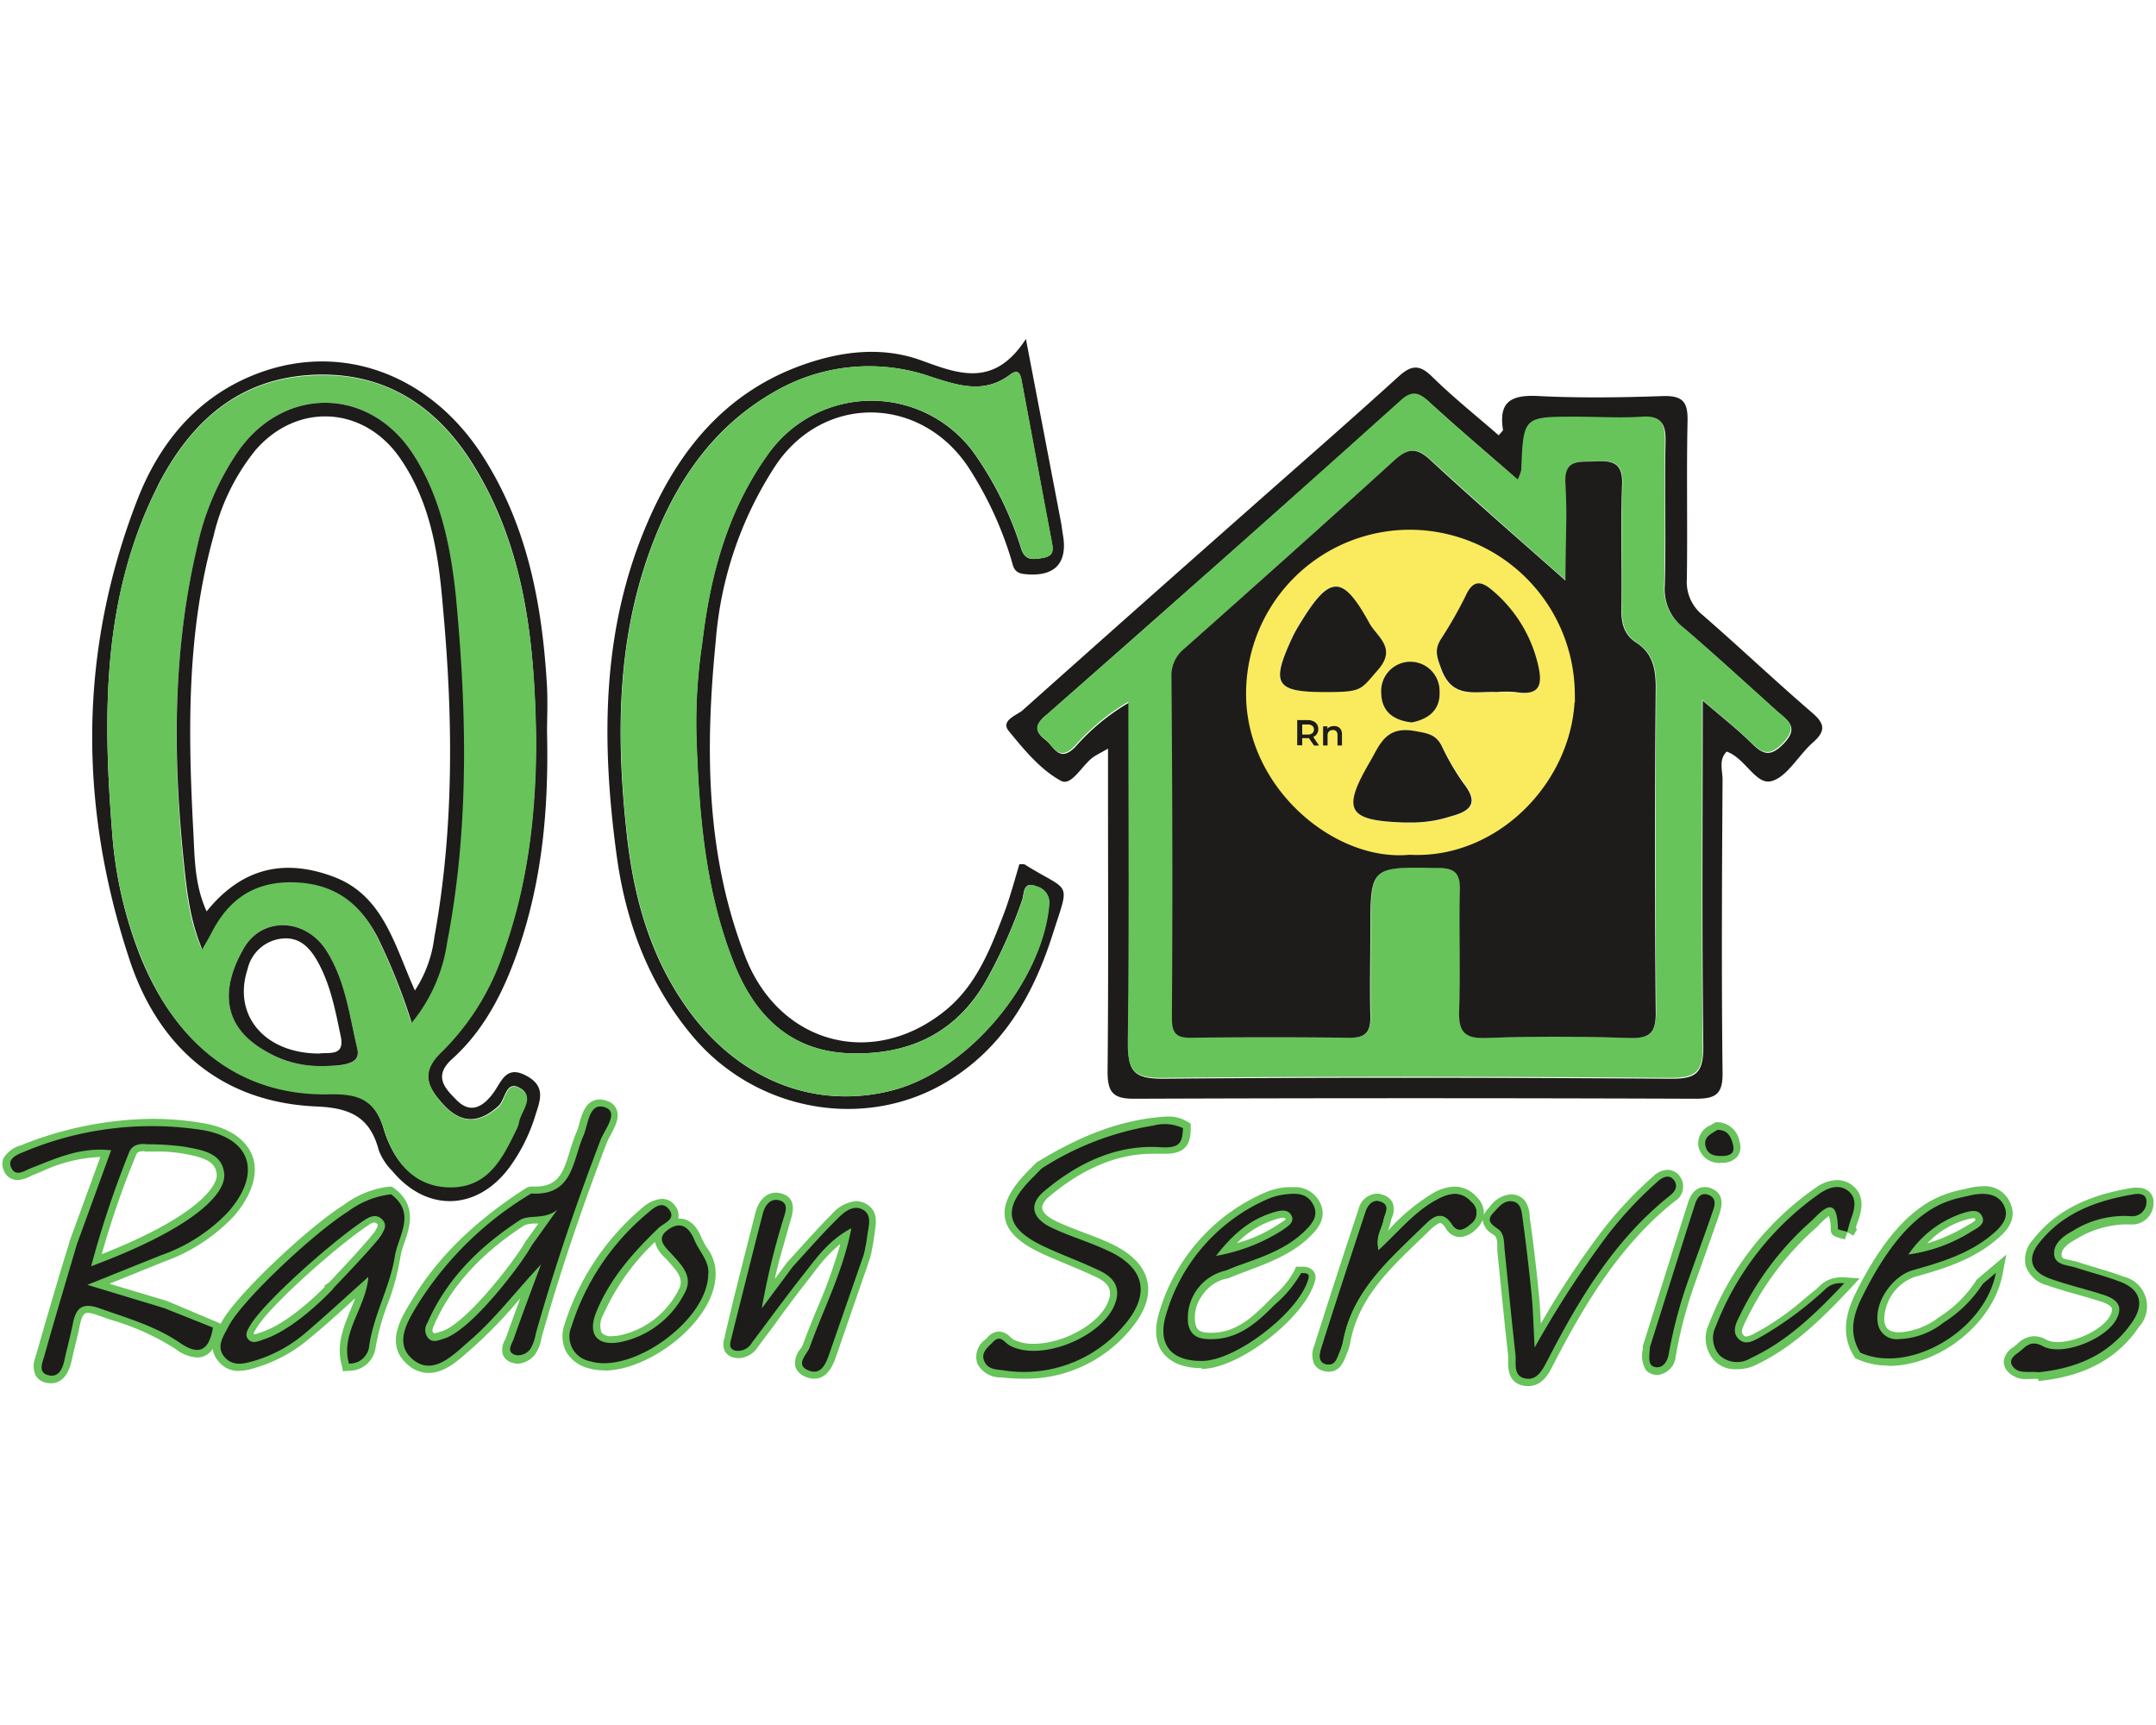
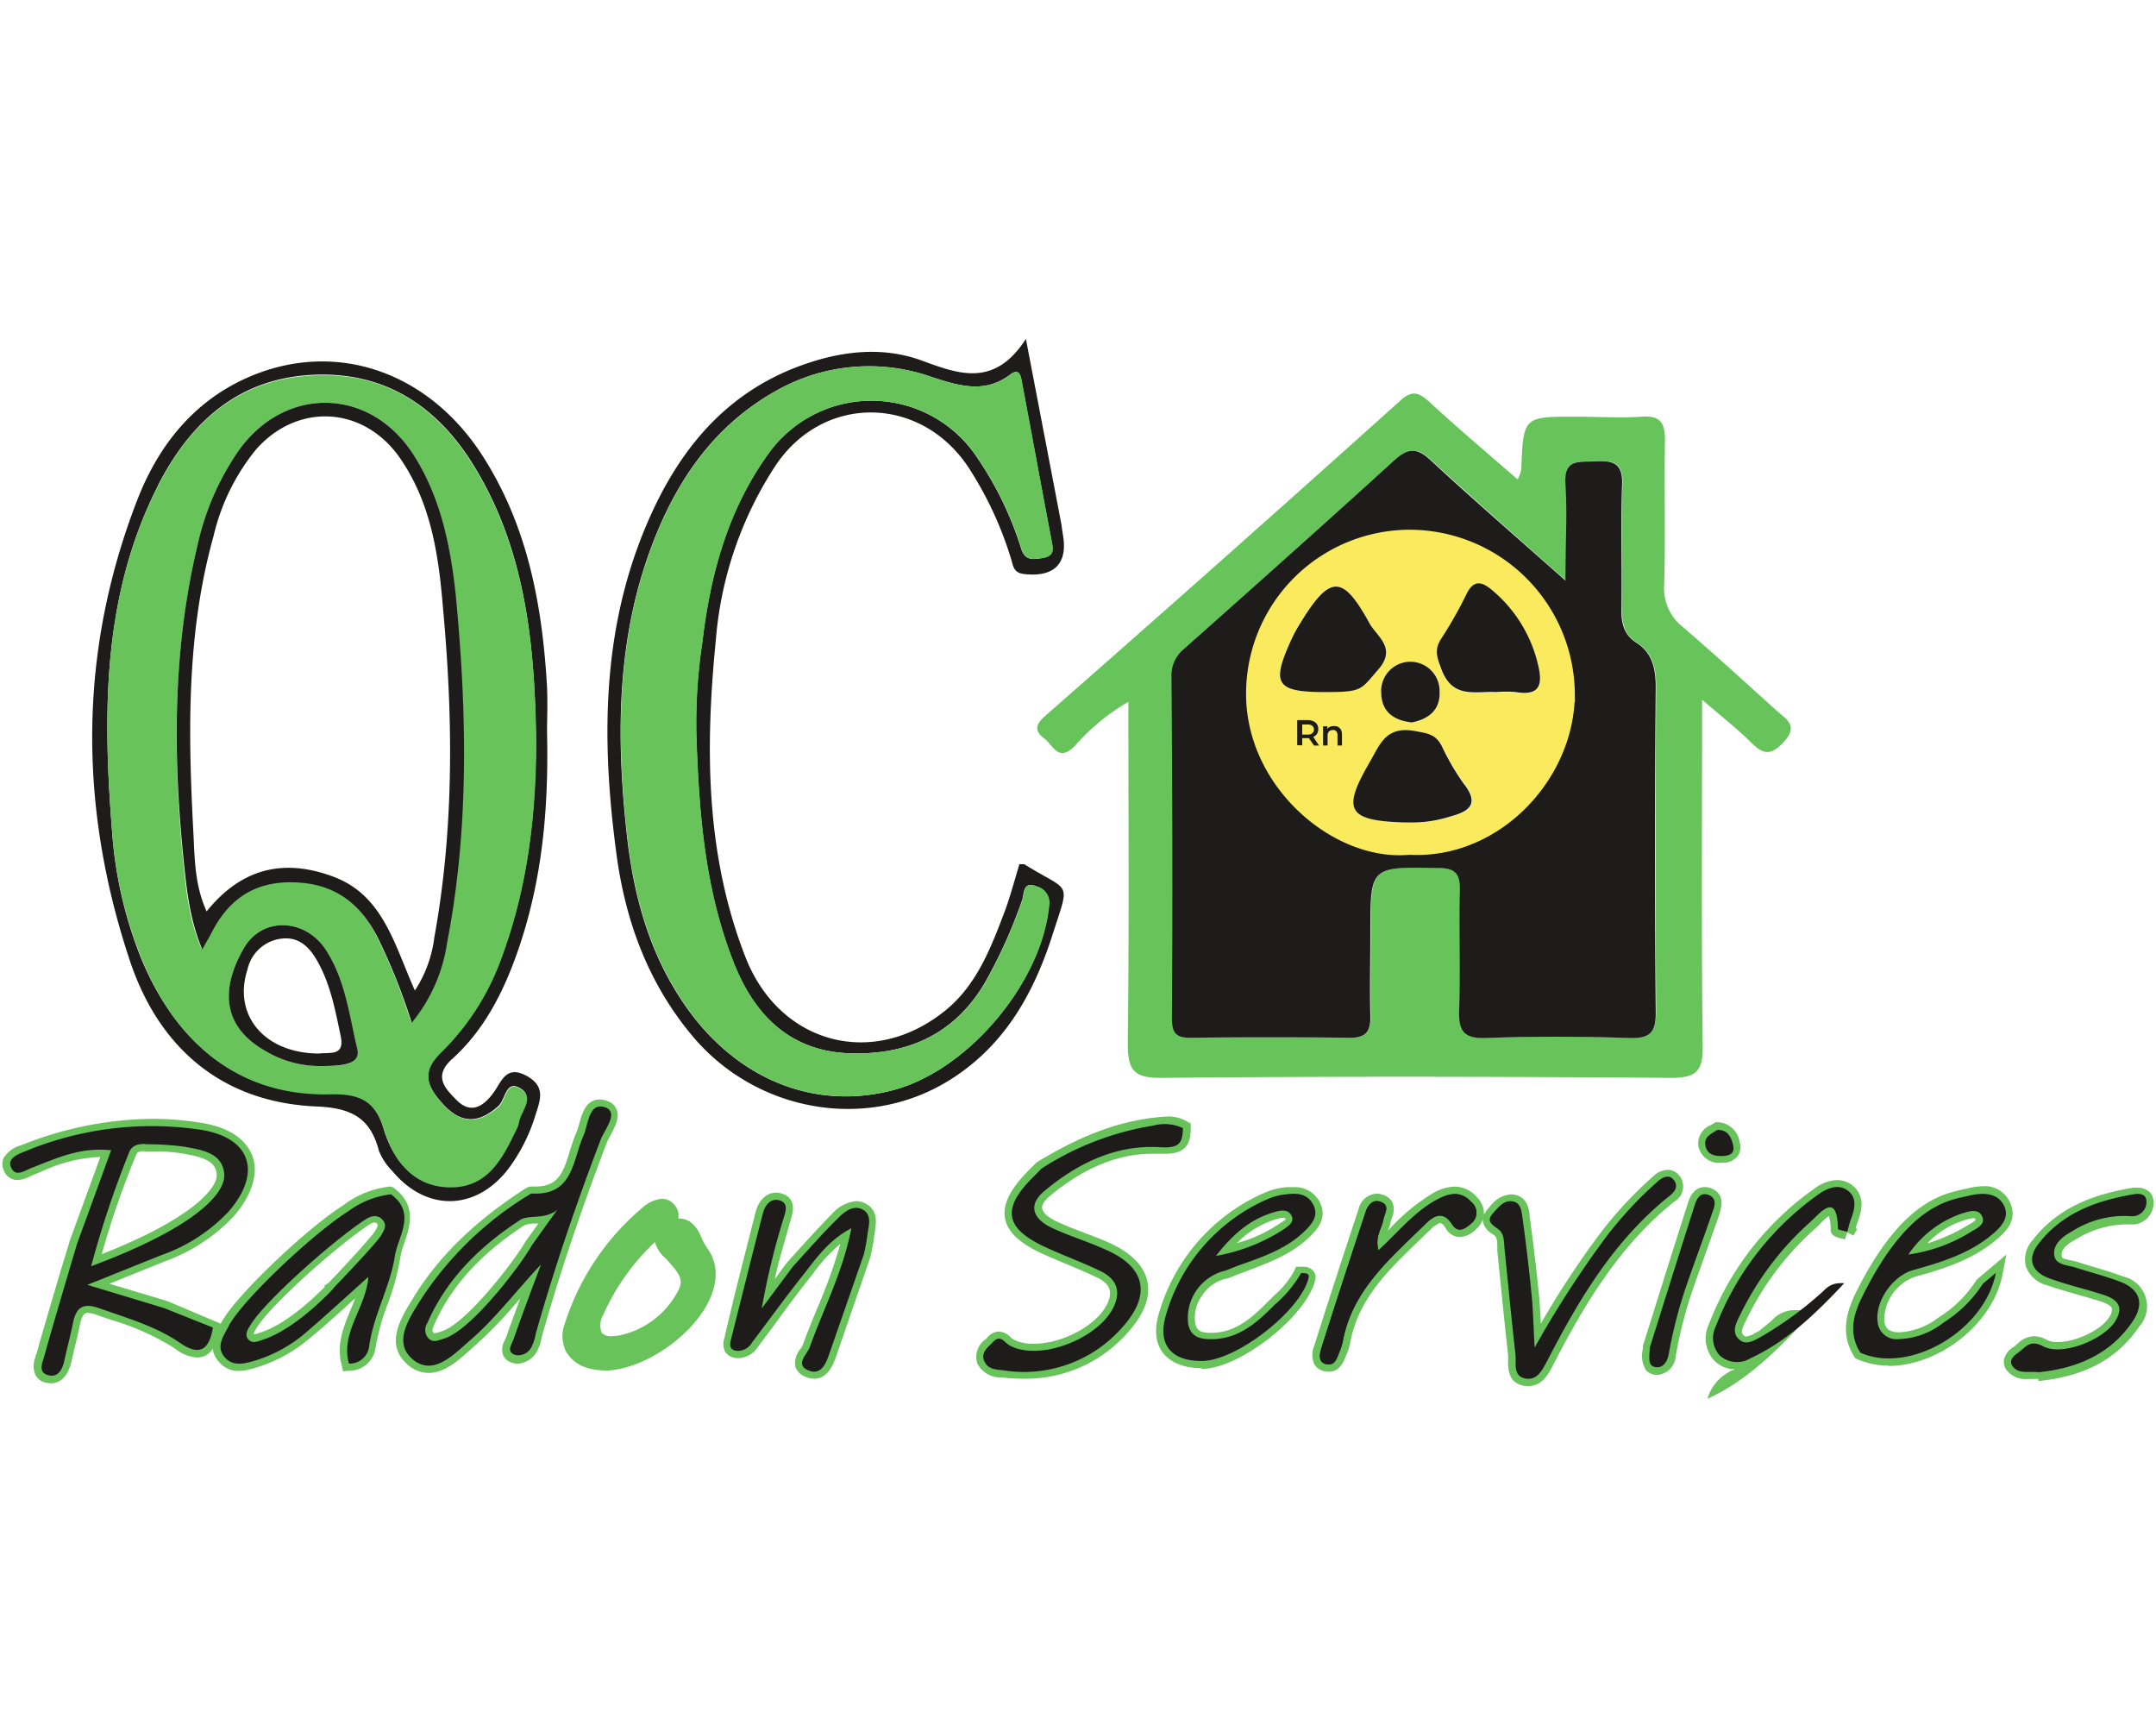
<svg xmlns="http://www.w3.org/2000/svg" id="Layer_1" data-name="Layer 1" viewBox="0 0 250 200">
  <defs>
    <style>.cls-1{fill:#67c35a;}.cls-2{fill:none;}.cls-3,.cls-6{fill:#1d1c1a;}.cls-4{fill:#6ebf62;}.cls-5{fill:#67c45a;}.cls-6{stroke:#faeb5e;stroke-miterlimit:10;stroke-width:2px;}.cls-7{fill:#faeb5e;}</style>
  </defs>
  <path class="cls-1" d="M177.23,160.7a2.19,2.19,0,0,1-.36,0c-2-.27-2-2-2-2.94a4.7,4.7,0,0,0,0-.67c-.32-2.83-.61-5.71-.89-8.5l-.36-3.58c0-.17,0-.35,0-.53,0-.65-.08-1.06-.35-1.26l-.17-.12a2.23,2.23,0,0,1-1.16-1.52,1.21,1.21,0,0,1,0-.19,2.82,2.82,0,0,1-.83,1.17,2.85,2.85,0,0,1-1.8.87,1.85,1.85,0,0,1-1.6-1c-.15-.24-.44-.63-.7-.63s-1,.58-1.15.77l-1.31,1.26c-3.65,3.51-7.09,6.82-8,11.93a6,6,0,0,1-.36,1.15l-.1.24c-.27.71-.73,1.89-2,1.89a2.18,2.18,0,0,1-.43-.05,1.7,1.7,0,0,1-1.18-.8,2.68,2.68,0,0,1,0-2.11c1.75-5.56,3.58-11.13,5.14-15.84a2.28,2.28,0,0,1,2.08-1.8,2,2,0,0,1,.62.1,1.83,1.83,0,0,1,1.15.88,2.23,2.23,0,0,1-.07,1.75,4,4,0,0,0-.13.44,6,6,0,0,1-.33,1.09l-.07.18.34-.34a22.69,22.69,0,0,1,5-4.14,5.35,5.35,0,0,1,2.53-.78,3.35,3.35,0,0,1,2.56,1.24,2.67,2.67,0,0,1,.77,2,2.49,2.49,0,0,1,.52-.77l.2-.23a3.28,3.28,0,0,1,2.39-1.38h.14c1.75.11,2,1.72,2.06,2.49l0,.15c.4,2.85.75,5.76,1.06,8.9.11,1.08.17,2.15.23,3.44a102.61,102.61,0,0,1,7.06-10.7,45.65,45.65,0,0,1,6-6.4,2.54,2.54,0,0,1,1.63-.73,1.79,1.79,0,0,1,1.54.93,2,2,0,0,1-.72,2.73c-6.36,5.06-10.48,12-14,18.81l-.08.15C179.59,159.26,178.85,160.7,177.23,160.7Z" />
-   <path class="cls-1" d="M201.21,158.75a3.32,3.32,0,0,1-2.43-1,3.81,3.81,0,0,1-.62-4.23,34.07,34.07,0,0,1,12.36-15.8,4.5,4.5,0,0,1,2.5-.9,2.86,2.86,0,0,1,1.78.62c1.67,1.32.93,3.34.62,4.2-.09.25-.17.5-.24.77l.17.09-.44.76-.57-.32-.16,0-.24.75-.37-.09c-.6-.14-1.28-.31-1.29-1a5.11,5.11,0,0,0-.21-1.62,7.47,7.47,0,0,0-1.11,1c-.19.19-.36.36-.53.51a33.71,33.71,0,0,0-7.88,10.43l-.08.16c-.56,1.11-.61,1.46-.24,1.78a.35.35,0,0,0,.26.1,2.91,2.91,0,0,0,1.11-.45l.38-.2a30.48,30.48,0,0,0,5.34-3.8c.41-.34.82-.68,1.24-1l.29-.27a3.49,3.49,0,0,1,2.66-1.14l.39,0,1.74.12-1.19,1.28c-3.68,3.94-7,7-11.12,8.88A5.15,5.15,0,0,1,201.21,158.75Z" />
+   <path class="cls-1" d="M201.21,158.75a3.32,3.32,0,0,1-2.43-1,3.81,3.81,0,0,1-.62-4.23,34.07,34.07,0,0,1,12.36-15.8,4.5,4.5,0,0,1,2.5-.9,2.86,2.86,0,0,1,1.78.62c1.67,1.32.93,3.34.62,4.2-.09.25-.17.5-.24.77l.17.09-.44.76-.57-.32-.16,0-.24.75-.37-.09c-.6-.14-1.28-.31-1.29-1a5.11,5.11,0,0,0-.21-1.62,7.47,7.47,0,0,0-1.11,1c-.19.19-.36.36-.53.51a33.71,33.71,0,0,0-7.88,10.43l-.08.16c-.56,1.11-.61,1.46-.24,1.78a.35.35,0,0,0,.26.1,2.91,2.91,0,0,0,1.11-.45l.38-.2c.41-.34.82-.68,1.24-1l.29-.27a3.49,3.49,0,0,1,2.66-1.14l.39,0,1.74.12-1.19,1.28c-3.68,3.94-7,7-11.12,8.88A5.15,5.15,0,0,1,201.21,158.75Z" />
  <path class="cls-1" d="M154,159a2.18,2.18,0,0,1-.43-.05,1.7,1.7,0,0,1-1.18-.8,2.68,2.68,0,0,1,0-2.11c1.75-5.56,3.58-11.13,5.14-15.84a2.28,2.28,0,0,1,2.08-1.8,2,2,0,0,1,.62.1,1.83,1.83,0,0,1,1.15.88,2.23,2.23,0,0,1-.07,1.75,4,4,0,0,0-.13.44,6,6,0,0,1-.33,1.09l-.07.18.34-.34a22.69,22.69,0,0,1,5-4.14,5.35,5.35,0,0,1,2.53-.78,3.35,3.35,0,0,1,2.56,1.24,2.4,2.4,0,0,1-.18,3.69,2.85,2.85,0,0,1-1.8.87h0a1.85,1.85,0,0,1-1.6-1c-.15-.24-.44-.63-.7-.63s-1,.58-1.15.77l-1.31,1.26c-3.65,3.51-7.09,6.82-8,11.93a6,6,0,0,1-.36,1.15l-.1.24C155.78,157.84,155.32,159,154,159Z" />
  <path class="cls-1" d="M118.62,159.85a20.64,20.64,0,0,1-2.45-.15h-.08a3,3,0,0,1-2.76-1.6,2.47,2.47,0,0,1,.93-2.8,3,3,0,0,0,.25-.25,1.83,1.83,0,0,1,1.33-.67,2,2,0,0,1,1.31.63,2.53,2.53,0,0,0,.36.29,5,5,0,0,0,2.35.5c3.47,0,7.57-2.29,8.61-4.81.55-1.31.18-2.17-1.24-2.86-1.17-.57-2.41-1.08-3.6-1.58-.84-.35-1.7-.71-2.54-1.09-2.8-1.25-4.25-2.59-4.55-4.19s.55-3.35,2.69-5.53l1-1,.1-.05c4.95-3,9.07-4.55,13.36-5.1l.17,0a11.45,11.45,0,0,1,1.56-.14,4.24,4.24,0,0,1,2.22.57l.43.25,0,.5c0,1.53-.32,3-2.91,3l-.63,0-.92,0c-4,0-8,1.66-11.92,4.94-.42.35-.9.88-.84,1.38s.63,1,1.51,1.45c1.07.52,2.21.95,3.32,1.37.95.36,1.94.73,2.89,1.16,2.58,1.16,4.08,2.67,4.47,4.49s-.36,3.79-2.21,5.87A15.72,15.72,0,0,1,118.62,159.85Z" />
  <path class="cls-1" d="M49.7,159.18a3.64,3.64,0,0,1-2.39-.93c-2.74-2.3-.85-5.4.41-7.44l.18-.3c2.91-4.79,7.17-8.94,13-12.7l0,0a1.29,1.29,0,0,1,.7-.24h.47c2.63,0,3.25-1.56,4-4.11.23-.72.46-1.46.76-2.15a6.46,6.46,0,0,0,.33-1c.33-1.2.78-2.83,2.38-2.83a2.53,2.53,0,0,1,.9.18,1.72,1.72,0,0,1,1.07,1c.36,1-.22,2-.73,3a6.25,6.25,0,0,0-.45.9c-3,7.89-5.47,15.22-7.5,22.4l-.09.4a4.23,4.23,0,0,1-.48,1.32,2.71,2.71,0,0,1-2.21,1.43h0a1.9,1.9,0,0,1-.58-.09,1.66,1.66,0,0,1-1.13-.88,2.11,2.11,0,0,1,.21-1.77l.12-.28c.53-1.52,1.09-3,1.65-4.55l0,0a53.42,53.42,0,0,1-5.57,5.77l-.47.41C53,157.87,51.47,159.18,49.7,159.18Zm12.73-17.32-.44,0a3.1,3.1,0,0,0-1.21.22c-5.09,3.32-8.51,7.11-10.46,11.58-.27.64-.17.75-.06.86a.15.15,0,0,0,.13.06,2,2,0,0,0,.54-.14l.29-.09c2.79-.83,8.45-8.16,9.71-10.4l0,0Z" />
  <path class="cls-1" d="M236.36,159.88a6,6,0,0,0-.71,0h-.49a2.81,2.81,0,0,1-2.41-.93,1.65,1.65,0,0,1-.38-1.3,2.32,2.32,0,0,1,1.12-1.48c.14-.1.28-.22.43-.35a2.84,2.84,0,0,1,1.92-.9,3,3,0,0,1,1.45.41,2.74,2.74,0,0,0,1.31.27c2.17,0,5.14-1.45,6-2.93a1.39,1.39,0,0,0,.27-1c-.07-.19-.36-.48-1.33-.79s-1.7-.51-2.53-.75c-1.2-.34-2.43-.69-3.63-1.11a3.52,3.52,0,0,1-2.48-2.23,3.34,3.34,0,0,1,.79-3c3.22-4.19,7.9-5.45,11.61-6.08a3.66,3.66,0,0,1,.57,0,1.9,1.9,0,0,1,1.4.51,1.6,1.6,0,0,1,.44,1.2,2.48,2.48,0,0,1-2.5,2.55l-.31,0a6.79,6.79,0,0,0-.78,0,11.45,11.45,0,0,0-5.43,1.73c-1.53.83-1.66,1.45-1.63,1.84s.17.39,1.15.6c.26.06.53.12.79.2.62.21,1.26.4,1.88.58,1.1.33,2.24.67,3.34,1.09a3.53,3.53,0,0,1,1.8,5.84c-2.47,3.65-6.22,5.7-11.48,6.25h-.18Z" />
  <path class="cls-1" d="M94.42,159.85a2.44,2.44,0,0,1-1-.22,1.9,1.9,0,0,1-1.19-1.16,2.47,2.47,0,0,1,.57-2.05,3.2,3.2,0,0,0,.29-.49c.51-1.42,1.09-2.83,1.65-4.19a60.79,60.79,0,0,0,2.71-7.53,18.38,18.38,0,0,0-3.14,3.41l-.5.64c-1.38,1.75-2.74,3.57-4,5.33l-1.93,2.58a2.79,2.79,0,0,1-2.22,1.3,2.48,2.48,0,0,1-.54-.06,1.62,1.62,0,0,1-1.06-.72,2.11,2.11,0,0,1,0-1.7l0-.15,1-4.21c.83-3.31,1.69-6.72,2.55-10.07.36-1.41,1.27-2.28,2.37-2.28a2.27,2.27,0,0,1,.72.12c1.74.55,1.2,2.3,1,3a2.76,2.76,0,0,0-.08.27l-.42,1.49c-.47,1.68-1,3.38-1.35,5.13l1.41-1.92,0,0q.75-.81,1.47-1.62c1.2-1.32,2.44-2.69,3.74-4a4.32,4.32,0,0,1,2.77-1.49,2.45,2.45,0,0,1,1.34.41c1.26.82,1,2.21.86,3.13,0,.22-.07.43-.09.61a13.67,13.67,0,0,1-.28,1.62c0,.21-.1.43-.14.64l0,.06L99.81,149q-1.44,4.14-2.86,8.28C96.69,158,96.06,159.85,94.42,159.85Z" />
  <path class="cls-1" d="M70.05,158.88a6.35,6.35,0,0,1-1.89-.27,4.12,4.12,0,0,1-2.54-1.94,4,4,0,0,1-.16-3.1A29.11,29.11,0,0,1,74.52,140,3.76,3.76,0,0,1,76.77,139a1.82,1.82,0,0,1,1.5.78,1.73,1.73,0,0,1,.39,1.37.31.31,0,0,1,0,.13h.1c1.1,0,2,.75,2.59,2.25a9.47,9.47,0,0,0,.63,1.15,4.88,4.88,0,0,1,1,3.16c-.11,5.35-7.65,11.07-12.9,11.07ZM75.94,144a26.49,26.49,0,0,0-6,8.46,2.4,2.4,0,0,0-.18,2.05,1.41,1.41,0,0,0,1.16.41,5.28,5.28,0,0,0,.85-.08,9.94,9.94,0,0,0,6.87-5.21c.71-1.24.06-2.05-1.15-3.39l-.12-.14-.27-.28A3.82,3.82,0,0,1,75.94,144Z" />
  <path class="cls-1" d="M5.91,160.38a2.61,2.61,0,0,1-.66-.09,1.74,1.74,0,0,1-1.13-.85,2.63,2.63,0,0,1,0-2.1c0-.09,0-.17.07-.25.92-3.26,1.9-6.56,2.84-9.75l1-3.25,0-.08,3.6-9.86h-.15a17.5,17.5,0,0,0-6.59,1.65l-1,.41a3.52,3.52,0,0,0-.4.18,3.59,3.59,0,0,1-1.47.43,1.7,1.7,0,0,1-1.61-1.21,1.7,1.7,0,0,1,0-1.33,3.35,3.35,0,0,1,2-1.48,41.68,41.68,0,0,1,15.23-3.08,35.27,35.27,0,0,1,5.91.5c3,.51,5,1.87,5.73,3.84s-.06,4.56-2.21,7a20.62,20.62,0,0,1-8,5.2l-5.67,2.29-.72.29,6.69,2,6.21,2.62-.1.65c-.35,2.18-1.25,3.28-2.66,3.28h0a4.56,4.56,0,0,1-2.48-1,28.88,28.88,0,0,0-7.49-3.37l-1.64-.57a3.28,3.28,0,0,0-1-.23c-.29,0-.65,0-.94,1.38-.17.83-.37,1.66-.57,2.47-.15.61-.3,1.25-.44,1.88C7.73,160.08,6.57,160.38,5.91,160.38Zm10.76-26.91c-.65,0-.78.18-.87.4a102,102,0,0,0-4,11.54c10.74-4.22,13.46-7.78,13.33-9.26s-1.46-1.94-3.61-2.35l-.36-.06a17.29,17.29,0,0,0-3-.23l-1.31,0Z" />
  <path class="cls-1" d="M39.63,158.32c-.66-2.41.2-4.44,1-6.41.19-.46.39-.92.56-1.4l-.23.22c-1.7,1.54-3.3,3-5,4.39a17.15,17.15,0,0,1-6.43,3.49,6.9,6.9,0,0,1-1.87.34h0a2.92,2.92,0,0,1-2.23-1c-1.37-1.48-.59-3-.07-4,.08-.15.15-.3.22-.45,1.46-3.05,10.07-11.15,14.21-13.75l.1-.07a10.85,10.85,0,0,1,5.27-2.1h.24l.26.15,0,0c2.71,2,1.87,4.48,1.25,6.3a9.2,9.2,0,0,0-.48,1.7A28.18,28.18,0,0,1,45,151.07a26,26,0,0,0-1.47,5.31,3.08,3.08,0,0,1-3.07,2.55l-.69.06ZM29.49,154.7a2,2,0,0,0,.57-.16l.25-.08c3-1,6.27-4.16,7.36-5.27l-.06-.13.51-.34c1.74-1.81,5-5.35,5.38-6s.32-.71.23-.82-.24-.16-.29-.16a1.25,1.25,0,0,0-.65.26c-3.69,2.42-11.45,9.35-13,11.91l-.08.14a2,2,0,0,0-.29.57l0,0,0,0h0Z" />
  <path class="cls-1" d="M139.3,158.62c-2.59,0-3.85-1-4.46-1.78s-1.15-2.23-.45-4.59a21.82,21.82,0,0,1,12.33-14,7.86,7.86,0,0,1,2.42-.6,7.1,7.1,0,0,1,.77,0,3.21,3.21,0,0,1,3.13,1.74c1,1.93-.52,3.37-1.23,4.06-2.14,2.06-4.84,3-7.45,4l-.17.07c-.4.14-.79.29-1.2.46l-.63.25-.09,0a4.54,4.54,0,0,0-2.89,2,4.29,4.29,0,0,0-.78,3.22c.18.83.59,1.07,1.83,1.08h0c2.81,0,4.71-1.7,6.73-3.75l.63-.62a10.22,10.22,0,0,0,2.28-2.81l.22-.48h.73a1.55,1.55,0,0,1,1.27.48,1.2,1.2,0,0,1,.21,1.08c-1,4.18-8.7,10.23-13.12,10.29Zm9.49-17.43a3,3,0,0,0-.77.15,10.6,10.6,0,0,0-4.59,2.79,16.43,16.43,0,0,0,4.86-2.21c.09-.07.2-.13.31-.2a3.11,3.11,0,0,0,.48-.34l0-.07C149,141.24,149,141.19,148.79,141.19Z" />
  <path class="cls-1" d="M192.17,159.4H192a1.66,1.66,0,0,1-1.16-.57,3.24,3.24,0,0,1-.34-2.44l0-.34,1.17-3.73c1.32-4.21,2.68-8.55,4.09-12.95.49-1.52,1.41-1.74,1.92-1.74a2,2,0,0,1,.87.2c1.58.74,1,2.31.81,3-.52,1.5-1.06,3-1.58,4.48-.41,1.13-.81,2.26-1.21,3.39a51.61,51.61,0,0,0-2.26,8.53,2.35,2.35,0,0,1-2.15,2.19Z" />
  <path class="cls-1" d="M219,158.33a8.86,8.86,0,0,1-3.63-.74l-.23-.1-.14-.21c-1.72-2.74-.78-5.42.22-7.45,5.13-10.33,9.89-11.37,12.44-11.94l.48-.1a8.12,8.12,0,0,1,1.84-.26,3.19,3.19,0,0,1,3.07,1.83c1.08,2.21-.75,3.71-1.74,4.52-2.84,2.35-6.42,3.36-9.3,4.17a5.34,5.34,0,0,0-3.52,5.1c.11.76.42,1.28,1.62,1.32h.17a8.14,8.14,0,0,0,4.48-1.7l0,0,.09-.06a13.76,13.76,0,0,0,4.29-4.24l.06-.1,3.45-2.91-.45,2.32c-1.09,5.64-7.27,10.59-13.23,10.59Zm9.82-17.09a3.9,3.9,0,0,0-.93.2,9.87,9.87,0,0,0-4.41,2.72,19.82,19.82,0,0,0,4.75-2.14l.15-.08a2.75,2.75,0,0,0,.71-.5v0C229,141.26,229,141.24,228.83,141.24Z" />
  <path class="cls-1" d="M199.61,134.82a2.45,2.45,0,0,1-2.67-1.9,2.3,2.3,0,0,1,1.47-2.49l.29-.18.22-.14h.27a2.67,2.67,0,0,1,2.52,2.26,1.84,1.84,0,0,1-.23,1.68,2.11,2.11,0,0,1-1.74.76Z" />
  <path class="cls-2" d="M12.68,133.37a.82.82,0,0,1,.09.19l.07-.17Z" />
  <path class="cls-2" d="M10.75,149.16a1.36,1.36,0,0,1,0-.2,1,1,0,0,1,0-.24l-.61.25Z" />
  <path class="cls-2" d="M98.69,142.41l0,0v-.05Z" />
  <path class="cls-2" d="M91.91,146.86h-.12c0,.05,0,.1,0,.16Z" />
  <polygon class="cls-2" points="45.26 138.47 45.26 138.47 45.26 138.47 45.26 138.47" />
  <path class="cls-2" d="M42.54,148.2l.07,0,.06,0a1.66,1.66,0,0,1,0-.22Z" />
  <path class="cls-2" d="M142.13,147.3h0l.21,0a.31.31,0,0,1,0-.1l-.2.08Z" />
  <path class="cls-2" d="M8.84,144.29v0l0,0Z" />
  <path class="cls-2" d="M229.88,148.89l0,0h-.09l0,0Z" />
-   <path class="cls-3" d="M117,84.79c1.75,2.13,3.62,4.42,6,5.73,1.28.72,2.49-1.91,3.89-2.82.33-.21.69-.39,1.59-.9v4.1c0,11.12.06,22.25-.05,33.37,0,2.37.64,3.13,3.07,3.12q32.57-.12,65.14,0c2.34,0,3.13-.56,3.1-3-.13-11.33-.07-22.67,0-34,0-1.07-.47-2.31.48-3.25,2.17.77,3.37,3.9,5.18,3.43s3.14-3,4.81-4.48c1.5-1.31,1.43-2.17-.1-3.47-4.3-3.7-8.41-7.6-12.69-11.32a4.9,4.9,0,0,1-1.82-4.16c.09-6.09-.05-12.19.08-18.28.05-2.18-.48-3-2.82-2.94-4.81.17-9.63.24-14.43,0-3.09-.17-4.69.55-4.15,3.91,0,.13-.23.31-.5.64-2.63-2.29-5.3-4.42-7.72-6.8-1.5-1.47-2.43-1.33-3.91,0-5.85,5.32-11.82,10.51-17.75,15.76q-13,11.48-25.91,23C117.7,83,116,83.61,117,84.79Zm4.33-1.88q20.6-18.12,41.09-36.34c1.42-1.27,2.16-1,3.38.12,3.29,3,6.7,5.88,10.25,9a5,5,0,0,0,.42-1.13c.24-6.15.23-6.15,6.3-6.15,2.57,0,5.15.13,7.7,0,2.2-.15,2.7.76,2.66,2.78-.12,5.56.07,11.13-.09,16.68a5.73,5.73,0,0,0,2.25,5c3.65,3.13,7.2,6.39,10.77,9.6,1.16,1.05,2.65,1.8.76,3.76-1.61,1.66-2.47,1.18-3.8-.14-1.57-1.56-3.33-2.92-5.58-4.86,0,13.87-.1,27,.07,40.16,0,3-.83,3.7-3.73,3.68-19.68-.13-39.36-.17-59,0-3.42,0-4-1-3.94-4.12.17-13,.07-26.08.07-39.48a24.91,24.91,0,0,0-6.23,5.14c-1.88,1.9-2.46-.09-3.49-.86C119.76,84.64,120.21,83.87,121.3,82.91Z" />
  <path class="cls-3" d="M122,108.52c2.11-6.61,2.2-4.93-3.16-8.28-.15-.1-.41,0-.63-.06-.52,1.73-1,3.5-1.59,5.18-1.63,4.31-3.26,8.73-6.93,11.74-8.39,6.88-19.32,4-23.27-6.18C81.8,99.05,81.77,86.68,83,74.27a43.18,43.18,0,0,1,7-20.4c5.59-8.2,16.7-8,22.24.23a41.74,41.74,0,0,1,5,10.7c.25.8.26,1.6,1.47,1.75,3.55.41,5.17-1.2,4.52-4.67-.07-.42-.11-.85-.19-1.27-1.29-6.77-2.59-13.53-4.08-21.31-3.65,5.63-7.72,4.1-12.06,2.51-4.57-1.68-9.31-1.11-13.83.5-9,3.2-14.47,10-18.07,18.46-5.2,12.17-5.27,24.91-3.58,37.77,1,8,3.65,15.37,8.91,21.62,7.39,8.78,20.08,11,29.6,5.18C116.32,121.44,119.79,115.39,122,108.52ZM103.54,126.4C94.26,128.83,85.1,125,79.2,116.22c-4-5.91-5.77-12.57-6.53-19.57-1.31-11.92-1.15-23.72,3.55-35,2.82-6.76,7-12.47,13.53-16.2A21.82,21.82,0,0,1,108,43.7c3.11,1,6.12,2,9.12-.26,1.13-.85,1.24.23,1.37.91,1.15,6.09,2.26,12.18,3.42,18.27.2,1,.4,1.85-1.06,2.08-1.17.18-2,.31-2.46-1.15a39.3,39.3,0,0,0-5-10.37,14.7,14.7,0,0,0-24.34-.52c-4.69,6.52-6.71,14-7.63,21.86a61.77,61.77,0,0,0-.68,10.88c.3,9,1,17.91,4.41,26.41,2.45,6.1,6.65,10.08,13.36,10.31s12.3-2.22,15.82-8.41a57.56,57.56,0,0,0,4.19-9.35c.26-.75.06-2.25,1.66-1.59a1.94,1.94,0,0,1,1.44,2.18C120.82,113.91,112.24,124.12,103.54,126.4Z" />
  <path class="cls-3" d="M36.75,128.29c4,.17,6.19,1.33,7.18,5.1a6.9,6.9,0,0,0,1.58,2.4c4,4.8,9.83,4.59,13.56-.44a20.24,20.24,0,0,0,3-6c.55-1.75,1.29-3.39-1.06-4.64s-2.85.7-3.8,2c-1.14,1.55-2.59,2.52-4.25.85-1.32-1.33-2.78-2.76-.53-4.78,3.83-3.45,6.06-8,7.7-12.77,2.69-7.87,3.52-16,3.3-25.21,0-1.11.09-3.15,0-5.18-.55-9.59-2.29-18.88-7.68-27.09C49.44,43,38.88,39.45,29,43.65c-6.5,2.76-10.63,8-13.08,14.31-6.79,17.49-6.8,35.34-1,53C18.2,121.22,25.5,127.83,36.75,128.29Zm-18.44-72c4-7.79,9.9-12.84,19.08-12.86,7.64,0,13.23,3.83,17.2,10,6.29,9.86,7.42,21,7.55,32.31,0,8.61-.94,17.07-4,25.19a29.07,29.07,0,0,1-7,11c-2.15,2.08-2,3.79.47,6.33,2,2.05,4,1.93,6.15,0,.85-.73.87-3.07,2.51-2.12,1.8,1,0,2.62-.15,4a3.24,3.24,0,0,1-.35.89c-1.57,3.26-3.34,6.53-7.5,6.56s-6.62-2.95-7.74-6.58c-1-3.46-2.81-4.29-6.38-4.21-10.09.23-17.62-5.49-21.83-15.81A48.35,48.35,0,0,1,13,96.45C11.91,82.71,11.85,69.05,18.31,56.32Z" />
  <path class="cls-3" d="M170.53,141.91c-.71.63-1.5,1.07-2.15.05-1.09-1.72-2.2-.93-3.14,0-4,3.94-8.47,7.62-9.55,13.64a6.86,6.86,0,0,1-.4,1.21c-.28.71-.59,1.55-1.5,1.36s-.76-1.22-.57-1.85c1.67-5.29,3.4-10.56,5.14-15.83.25-.74.81-1.44,1.65-1.17,1.28.4.53,1.35.39,2.13-.18,1-1,1.92-.56,3.53,2.35-2.17,4.17-4.46,6.73-5.85,1.42-.78,2.82-1.13,4.06.27A1.59,1.59,0,0,1,170.53,141.91Zm23.13-3.31c-6.42,5.1-10.52,11.94-14.2,19.08-.54,1-1.13,2.35-2.48,2.16-1.61-.22-1.13-1.8-1.26-2.87-.45-4-.84-8.05-1.25-12.08-.09-.84,0-1.83-.73-2.37s-1.48-.94-.58-1.9c.58-.62,1.14-1.4,2.07-1.35,1.13.07,1.2,1.14,1.31,1.92q.61,4.42,1.05,8.87c.18,1.75.21,3.52.36,6.18a119.29,119.29,0,0,1,8.42-13,45.11,45.11,0,0,1,5.9-6.3c.59-.51,1.37-.85,1.91,0C194.56,137.57,194.24,138.14,193.66,138.6Z" />
  <polygon class="cls-4" points="195.63 138.4 195.63 138.4 195.63 138.4 195.63 138.4" />
  <path class="cls-3" d="M203,157.47a3,3,0,0,1-3.6-.33,3,3,0,0,1-.45-3.34A33.56,33.56,0,0,1,211,138.38c1-.68,2.24-1.14,3.3-.31s.77,2.1.34,3.25c-.18.49-.3,1-.44,1.5h0c-.38-.12-1.08-.23-1.08-.35-.08-4.48-2.12-1.75-3.23-.77a34.61,34.61,0,0,0-8.08,10.69c-.47.94-1.12,2.08-.11,2.94.85.73,1.85,0,2.67-.44a41.26,41.26,0,0,0,6.72-4.9c.62-.5,1.06-1.34,2.76-1.21C210.4,152.47,207.14,155.54,203,157.47Z" />
  <path class="cls-5" d="M121.12,85.65c1,.77,1.61,2.76,3.49.86a24.91,24.91,0,0,1,6.23-5.14c0,13.4.1,26.44-.07,39.48,0,3.09.52,4.16,3.94,4.12,19.68-.19,39.36-.15,59,0,2.9,0,3.77-.68,3.73-3.68-.17-13.14-.07-26.29-.07-40.16,2.25,1.94,4,3.3,5.58,4.86,1.33,1.32,2.19,1.8,3.8.14,1.89-2,.4-2.71-.76-3.76-3.57-3.21-7.12-6.47-10.77-9.6a5.73,5.73,0,0,1-2.25-5c.16-5.55,0-11.12.09-16.68,0-2-.46-2.93-2.66-2.78-2.55.17-5.13,0-7.7,0-6.07,0-6.06,0-6.3,6.15a5,5,0,0,1-.42,1.13c-3.55-3.09-7-6-10.25-9-1.22-1.11-2-1.39-3.38-.12Q141.92,64.83,121.3,82.91C120.21,83.87,119.76,84.64,121.12,85.65Zm16.25-10.46c8.15-7.24,16.29-14.49,24.35-21.83,1.55-1.41,2.56-1.54,4.16-.07,5,4.56,10,9,15.69,14,0-4.22.17-7.73,0-11.21-.19-3,1.68-2.5,3.48-2.61,2-.11,3.19.18,3.09,2.68-.18,4.81,0,9.63-.08,14.43,0,1.63.29,3,1.69,3.89,1.92,1.25,2.31,3,2.29,5.22q-.13,18.77,0,37.52c0,2.36-.57,3.19-3,3.12-5.55-.17-11.12-.2-16.67,0-2.69.1-3.21-.92-3.12-3.32.16-4.59,0-9.19.08-13.79.05-1.92-.51-2.56-2.51-2.6-7.88-.14-7.87-.21-7.87,7.5,0,3.21-.06,6.42,0,9.62,0,1.68-.37,2.58-2.31,2.56q-9.3-.12-18.6,0c-1.77,0-2.11-.75-2.1-2.32q.06-19.72,0-39.45A4,4,0,0,1,137.37,75.19Z" />
  <path class="cls-1" d="M120.21,102.77c-1.6-.66-1.4.84-1.66,1.59a57.56,57.56,0,0,1-4.19,9.35c-3.52,6.19-9.11,8.63-15.82,8.41s-10.91-4.21-13.36-10.31c-3.41-8.5-4.11-17.41-4.41-26.41a61.77,61.77,0,0,1,.68-10.88c.92-7.83,2.94-15.34,7.63-21.86a14.7,14.7,0,0,1,24.34.52,39.3,39.3,0,0,1,5,10.37c.45,1.46,1.29,1.33,2.46,1.15,1.46-.23,1.26-1,1.06-2.08-1.16-6.09-2.27-12.18-3.42-18.27-.13-.68-.24-1.76-1.37-.91-3,2.27-6,1.27-9.12.26a21.82,21.82,0,0,0-18.25,1.74c-6.5,3.73-10.71,9.44-13.53,16.2-4.7,11.29-4.86,23.09-3.55,35,.76,7,2.55,13.66,6.53,19.57,5.9,8.8,15.06,12.61,24.34,10.18,8.7-2.28,17.28-12.49,18.11-21.45A1.94,1.94,0,0,0,120.21,102.77Z" />
  <path class="cls-1" d="M38.2,126.88c3.57-.08,5.33.75,6.38,4.21,1.12,3.63,3.5,6.61,7.74,6.58s5.93-3.3,7.5-6.56a3.24,3.24,0,0,0,.35-.89c.19-1.35,1.95-2.94.15-4-1.64-1-1.66,1.39-2.51,2.12-2.19,1.91-4.15,2-6.15,0-2.48-2.54-2.62-4.25-.47-6.33a29.07,29.07,0,0,0,7-11c3-8.12,4-16.58,4-25.19C62,74.5,60.88,63.37,54.59,53.51c-4-6.22-9.56-10.06-17.2-10-9.18,0-15.13,5.07-19.08,12.86C11.85,69.05,11.91,82.71,13,96.45a48.35,48.35,0,0,0,3.4,14.62C20.58,121.39,28.11,127.11,38.2,126.88Zm-.92-3.28a12.27,12.27,0,0,1-6.39-1.68c-5.58-3.11-5-7.85-2.6-12,2.13-3.67,7.11-3.46,9.51.23,2.25,3.47,2.71,7.57,3.63,11.48C41.78,123.12,40.56,123.64,37.28,123.6ZM22.89,63.32a31.05,31.05,0,0,1,4.81-11.1C33.13,44.64,43,44.9,48,52.8c3.11,4.91,4.23,10.52,4.77,16.15,1.3,13.44,1.6,26.89-1,40.24a18.91,18.91,0,0,1-4.11,9.32,70.91,70.91,0,0,0-4-10c-2-3.88-5-6.19-9.62-6.28s-7.69,2-9.67,6c-.23.47-.5.91-1,1.78-1.5-3.49-1.79-6.83-2.13-10.11C20.05,87.68,20,75.44,22.89,63.32Z" />
  <path class="cls-3" d="M166.57,139.12c-2.56,1.39-4.38,3.68-6.73,5.85-.42-1.61.38-2.5.56-3.53.14-.78.89-1.73-.39-2.13-.84-.27-1.4.43-1.65,1.17-1.74,5.27-3.47,10.54-5.14,15.83-.19.63-.47,1.63.57,1.85s1.22-.65,1.5-1.36a6.86,6.86,0,0,0,.4-1.21c1.08-6,5.52-9.7,9.55-13.64.94-.92,2-1.71,3.14,0,.65,1,1.44.58,2.15-.05a1.59,1.59,0,0,0,.1-2.52C169.39,138,168,138.34,166.57,139.12Z" />
  <path class="cls-3" d="M121.43,144.69c2,.92,4.15,1.7,6.17,2.68,1.61.79,2.43,2,1.64,3.93-1.57,3.79-8.57,6.6-12.12,4.72-.71-.37-1.09-1.37-2-.4-.58.61-1.4,1.18-1,2.16s1.34,1,2.17,1.09a15.16,15.16,0,0,0,13.87-5c3.39-3.79,2.66-7-2-9-2-.92-4.21-1.57-6.23-2.53s-2.86-2.54-.85-4.23c3.86-3.25,8.36-5.42,13.43-5.1,2.27.14,2.6-.47,2.66-2.21h0a5,5,0,0,0-3.42-.3,33.72,33.72,0,0,0-13,5l-.08.09-.81.83C116.06,140.15,116.49,142.48,121.43,144.69Z" />
  <path class="cls-3" d="M70.22,128.41c-1.92-.73-2,1.92-2.55,3.23-1.3,2.91-1.17,7-6,6.74-.1,0-.2.08-.29.13a39.24,39.24,0,0,0-12.75,12.43c-1.23,2-3.07,4.74-.77,6.67s4.6-.41,6.41-2c3.11-2.63,5.53-5.91,8.46-9-1.07,2.88-2.16,5.74-3.17,8.64-.21.59-.93,1.52.24,1.86a1.74,1.74,0,0,0,1.86-1,5.59,5.59,0,0,0,.47-1.5c2.15-7.61,4.7-15.08,7.52-22.47C70.09,131,71.78,129,70.22,128.41Zm-8.57,16c-1,1.89-6.89,9.81-10.19,10.8-.57.17-1.23.53-1.79-.05a1.47,1.47,0,0,1-.11-1.78c2.25-5.17,6.17-8.95,10.76-11.94,1-.64,2.91,0,4.31-1.19Z" />
  <path class="cls-3" d="M240.29,142.75A11.27,11.27,0,0,1,247,141a1.65,1.65,0,0,0,1.89-1.72c0-.87-.84-.92-1.44-.82-4.31.73-8.31,2.15-11.09,5.77-1.37,1.79-.74,3.26,1.31,4s4.1,1.21,6.13,1.86c1.49.47,2.58,1.22,1.53,3-1.29,2.21-6.19,4.19-8.43,3-1.56-.85-2.08.2-2.93.78-.48.33-1.11.88-.56,1.58.7.88,1.77.51,3,.65,4.2-.44,8.21-1.94,10.88-5.89,1.35-2,.92-3.69-1.41-4.59-1.69-.65-3.46-1.09-5.18-1.65-1-.32-2.42-.28-2.51-1.54S239.24,143.32,240.29,142.75Z" />
  <path class="cls-3" d="M88.33,151.7a84.87,84.87,0,0,1,2.48-10.29c.21-.74.73-1.87-.37-2.22s-1.76.57-2,1.57c-1.23,4.76-2.41,9.52-3.61,14.28-.15.62-.43,1.35.47,1.56a1.86,1.86,0,0,0,1.89-.93c2-2.65,3.94-5.33,6-7.93,1.49-1.89,2.88-3.93,5.52-5.33l0,0v.05c-1,5.1-3.24,9.32-4.83,13.77-.29.8-1.75,2-.13,2.66,1.41.59,2-.71,2.4-1.89q2-5.76,4-11.51h0a20.22,20.22,0,0,0,.41-2.17c.1-1,.62-2.31-.39-3-1.18-.76-2.29.2-3.08,1-1.8,1.77-3.46,3.69-5.17,5.55l-.11.15Z" />
  <path class="cls-3" d="M214.18,142.83h0Z" />
-   <path class="cls-3" d="M77.43,142.6c-1.47,1.08-.21,2.05.54,2.89,1.18,1.3,2.47,2.62,1.38,4.5a10.78,10.78,0,0,1-7.43,5.62c-2.72.5-3.82-.93-2.77-3.51,1.57-3.85,4.26-6.88,7.21-9.72.57-.56,2.08-1,1.24-2.13s-1.85-.16-2.54.43a28.14,28.14,0,0,0-8.8,13.14,2.91,2.91,0,0,0,2.15,4c4.91,1.53,13.64-4.76,13.71-10.06.19-1.48-1-2.58-1.57-3.93C79.86,142.15,78.85,141.56,77.43,142.6Z" />
  <path class="cls-3" d="M19.05,151.67l-8.3-2.51-.62-.19.61-.25,8-3.21a19.55,19.55,0,0,0,7.73-5c3.88-4.43,2.73-8.51-3-9.49a38.28,38.28,0,0,0-20.7,2.53c-.76.3-1.89.77-1.51,1.73.5,1.28,1.58.45,2.4.13,2.81-1.08,5.56-2.41,9.08-2.06l.16,0-.07.17c-1.35,3.72-2.63,7.23-3.91,10.73l0,0h0c-1.27,4.32-2.57,8.64-3.79,13-.21.73-.74,1.85.42,2.18s1.67-.6,1.9-1.64c.32-1.45.71-2.89,1-4.34.36-1.78,1.06-2.48,3.07-1.77,3.21,1.14,6.5,2.07,9.33,4,2.35,1.64,3.43.74,3.84-1.76h0Zm-2.14-19a31.38,31.38,0,0,1,4.45.28c2,.37,4.43.68,4.64,3.15s-3.93,6.44-15.43,10.71A114.92,114.92,0,0,1,15,133.54C15.38,132.72,16.13,132.61,16.91,132.64Z" />
  <path class="cls-3" d="M26.1,157.41c.94,1,2.11.73,3.27.4a16.26,16.26,0,0,0,6.11-3.32c2.34-2,4.57-4.06,7.06-6.29l.16-.14a1.66,1.66,0,0,0,0,.22c-.43,3.57-3.21,6.28-2.24,9.82h0a2.29,2.29,0,0,0,2.32-1.82c.46-3.7,2.43-7,3-10.6.34-2.31,2.57-5-.44-7.21h0a10.38,10.38,0,0,0-5,2c-4,2.51-12.5,10.49-13.89,13.41C25.86,155,25,156.19,26.1,157.41Zm12.55-8s-4.23,4.62-8.08,5.89c-.58.19-1.27.55-1.77,0s-.05-1.19.27-1.72c1.66-2.73,9.58-9.77,13.27-12.17.63-.42,1.39-.66,2,0s.18,1.22-.11,1.76C43.71,144.12,38.65,149.36,38.65,149.36Z" />
  <path class="cls-3" d="M147.81,151.27c-2.05,2.08-4.19,4-7.38,4-1.27,0-2.32-.24-2.65-1.73a5.65,5.65,0,0,1,4.35-6.23h0l.2-.08c.53-.2,1-.42,1.58-.61,2.62-.93,5.26-1.85,7.32-3.83.85-.83,1.72-1.78,1.06-3.09s-1.84-1.38-3.06-1.24a7.2,7.2,0,0,0-2.16.53,21,21,0,0,0-11.88,13.51c-1,3.41.64,5.34,4.23,5.29,4-.05,11.43-5.83,12.32-9.64.13-.59-.46-.54-.87-.54h0A14,14,0,0,1,147.81,151.27ZM141,145.61c2.1-2.71,4.13-4.3,6.75-5.07.69-.2,1.58-.41,2,.39s-.48,1.29-1,1.67A21.17,21.17,0,0,1,141,145.61Z" />
  <path class="cls-3" d="M198.21,138.58c-1-.44-1.42.33-1.65,1-1.82,5.69-3.6,11.41-5.23,16.58-.12,1.33-.27,2.27.73,2.36.82.08,1.3-.73,1.43-1.49a54,54,0,0,1,2.3-8.67c.92-2.62,1.89-5.22,2.79-7.85C198.81,139.86,199.11,139,198.21,138.58Z" />
  <path class="cls-3" d="M215.72,156.83h0c5.66,2.54,14.41-2.5,15.71-9.25l-1.51,1.27,0,0h0a14.77,14.77,0,0,1-4.55,4.49,8.8,8.8,0,0,1-5.23,1.92,2.19,2.19,0,0,1-2.42-2c-.32-2.38,1.76-5.35,4.12-6,3.19-.9,6.38-1.86,9-4,1.06-.87,2.28-2,1.52-3.51s-2.52-1.48-4-1.13c-2.3.55-7.05.92-12.36,11.6C214.92,152.33,214.29,154.56,215.72,156.83Zm11.93-16.19c.81-.24,1.84-.54,2.23.49.31.83-.61,1.26-1.22,1.62a18.5,18.5,0,0,1-7.37,2.7A12.27,12.27,0,0,1,227.65,140.64Z" />
  <path class="cls-3" d="M199.15,131c-.65.42-1.6.77-1.4,1.81s1,1.25,2,1.22,1.45-.42,1.19-1.38S200.29,131,199.15,131Z" />
  <path class="cls-3" d="M135.89,118c0,1.57.33,2.34,2.1,2.32q9.3-.11,18.6,0c1.94,0,2.35-.88,2.31-2.56-.08-3.2,0-6.41,0-9.62,0-7.71,0-7.64,7.87-7.5,2,0,2.56.68,2.51,2.6-.11,4.6.08,9.2-.08,13.79-.09,2.4.43,3.42,3.12,3.32,5.55-.21,11.12-.18,16.67,0,2.46.07,3.05-.76,3-3.12q-.17-18.75,0-37.52c0-2.21-.37-4-2.29-5.22-1.4-.91-1.72-2.26-1.69-3.89.08-4.8-.1-9.62.08-14.43.1-2.5-1.09-2.79-3.09-2.68-1.8.11-3.67-.38-3.48,2.61.22,3.48,0,7,0,11.21-5.65-5-10.74-9.42-15.69-14-1.6-1.47-2.61-1.34-4.16.07-8.06,7.34-16.2,14.59-24.35,21.83a4,4,0,0,0-1.48,3.32Q136,98.23,135.89,118Zm27.8-56.09a18.73,18.73,0,0,1,18.45,18.56c0,9.71-8.63,18.79-18.72,18.2-8.35.85-18.49-7.52-18.46-18.2A18.48,18.48,0,0,1,163.69,61.87Z" />
  <path class="cls-3" d="M23.45,110.08c.48-.87.75-1.31,1-1.78,2-4,5-6.14,9.67-6s7.57,2.4,9.62,6.28a70.91,70.91,0,0,1,4,10,18.91,18.91,0,0,0,4.11-9.32c2.58-13.35,2.28-26.8,1-40.24C52.24,63.32,51.12,57.71,48,52.8c-5-7.9-14.88-8.16-20.31-.58a31.05,31.05,0,0,0-4.81,11.1C20,75.44,20.05,87.68,21.32,100,21.66,103.25,22,106.59,23.45,110.08Zm1.31-47.92a24.8,24.8,0,0,1,4.89-10c4.82-5.52,12.51-5.1,16.71.92,3.61,5.19,4.5,11.26,5,17.33,1.18,12.79,1.31,25.59-1,38.29a14.44,14.44,0,0,1-2.25,6.14c-2.37-5.26-3.65-11-9.39-13.17s-10.69-1.06-14.76,4c-1.41-3.1-1.38-6.22-1.54-9.18C21.81,85,21.61,73.46,24.76,62.16Z" />
  <path class="cls-3" d="M37.8,110.15c-2.4-3.69-7.38-3.9-9.51-.23-2.41,4.15-3,8.89,2.6,12a12.27,12.27,0,0,0,6.39,1.68c3.28,0,4.5-.48,4.15-2C40.51,117.72,40.05,113.62,37.8,110.15Zm-.75,12c-6.38,0-10.08-4.44-8.35-9.76a4.59,4.59,0,0,1,4-3.57c2-.21,3.17,1,4.06,2.54,1.56,2.73,2.12,5.78,2.75,8.79C40,122.47,38.23,122,37.05,122.14Z" />
  <path class="cls-6" d="M163.42,98.1c9.8.58,18.18-8.24,18.19-17.68a18.18,18.18,0,0,0-17.92-18,18,18,0,0,0-18.2,18C145.46,90.8,155.32,98.94,163.42,98.1Zm0-34.27a16.46,16.46,0,1,1-16.28,16.53A16.39,16.39,0,0,1,163.45,63.83Z" />
  <path class="cls-7" d="M163.63,97.22a16.94,16.94,0,1,0-16.94-16.86A17,17,0,0,0,163.63,97.22Zm4.6-2.54a14.5,14.5,0,0,1-4.71.7h-.64c-6.62-.24-7.31-1.44-4-7,1.18-2,1.84-4.23,5.25-3.6,1.51.27,2.4.39,3.1,1.73a27.42,27.42,0,0,0,2.59,4.38C171.61,93.21,170.47,94.09,168.23,94.68Zm-1.16-20.54a48.5,48.5,0,0,0,2.86-5c.93-2.07,1.94-1.72,3.31-.51A16,16,0,0,1,178.32,77c.54,2.2.39,3.79-2.57,3.28a12.87,12.87,0,0,0-2.24,0c-2.48-.13-5.17.86-6.47-2.82C166.54,76,166.38,75.28,167.07,74.14Zm-3.63,2.72a3.16,3.16,0,0,1,3.49,3.31c.09,2.16-1.28,3.2-3.22,3.59-2.11-.23-3.5-1.24-3.55-3.39A3.15,3.15,0,0,1,163.44,76.86ZM149.77,74a16.15,16.15,0,0,1,.92-1.68c3.47-5.71,4.94-5.79,8.06-.11.85,1.54,3.3,2.87,1,5.44-2,2.31-1.76,2.57-6.15,2.57C147.89,80.24,147.32,79.32,149.77,74Z" />
  <path class="cls-3" d="M167.18,86.49c-.7-1.34-1.59-1.46-3.1-1.73-3.41-.63-4.07,1.58-5.25,3.6-3.26,5.59-2.57,6.79,4,7h.64a14.5,14.5,0,0,0,4.71-.7c2.24-.59,3.38-1.47,1.54-3.81A27.42,27.42,0,0,1,167.18,86.49Z" />
  <path class="cls-3" d="M173.51,80.24a12.87,12.87,0,0,1,2.24,0c3,.51,3.11-1.08,2.57-3.28a16,16,0,0,0-5.08-8.35c-1.37-1.21-2.38-1.56-3.31.51a48.5,48.5,0,0,1-2.86,5c-.69,1.14-.53,1.89,0,3.28C168.34,81.1,171,80.11,173.51,80.24Z" />
  <path class="cls-3" d="M159.78,77.67c2.27-2.57-.18-3.9-1-5.44-3.12-5.68-4.59-5.6-8.06.11a16.15,16.15,0,0,0-.92,1.68c-2.45,5.3-1.88,6.22,3.86,6.22C158,80.24,157.74,80,159.78,77.67Z" />
  <path class="cls-3" d="M163.71,83.76c1.94-.39,3.31-1.43,3.22-3.59a3.39,3.39,0,1,0-6.77.2C160.21,82.52,161.6,83.53,163.71,83.76Z" />
  <path class="cls-3" d="M151,85.58h.77l.6.86h.58l-.67-1h0a.95.95,0,0,0,.58-.91,1,1,0,0,0-.15-.56.94.94,0,0,0-.43-.35,1.47,1.47,0,0,0-.66-.13h-1.2v2.92H151ZM151,84h.63a.83.83,0,0,1,.54.15.56.56,0,0,1,.19.43.53.53,0,0,1-.19.43.83.83,0,0,1-.54.16H151Z" />
  <path class="cls-3" d="M155.16,84.28a1.06,1.06,0,0,0-.48-.1,1.16,1.16,0,0,0-.51.11.67.67,0,0,0-.25.22v-.3h-.5v2.22h.52V85.31a.86.86,0,0,1,.07-.38.66.66,0,0,1,.22-.22.72.72,0,0,1,.33-.07.49.49,0,0,1,.39.14.64.64,0,0,1,.14.44v1.21h.52V85.16a1.16,1.16,0,0,0-.12-.56A.78.78,0,0,0,155.16,84.28Z" />
</svg>